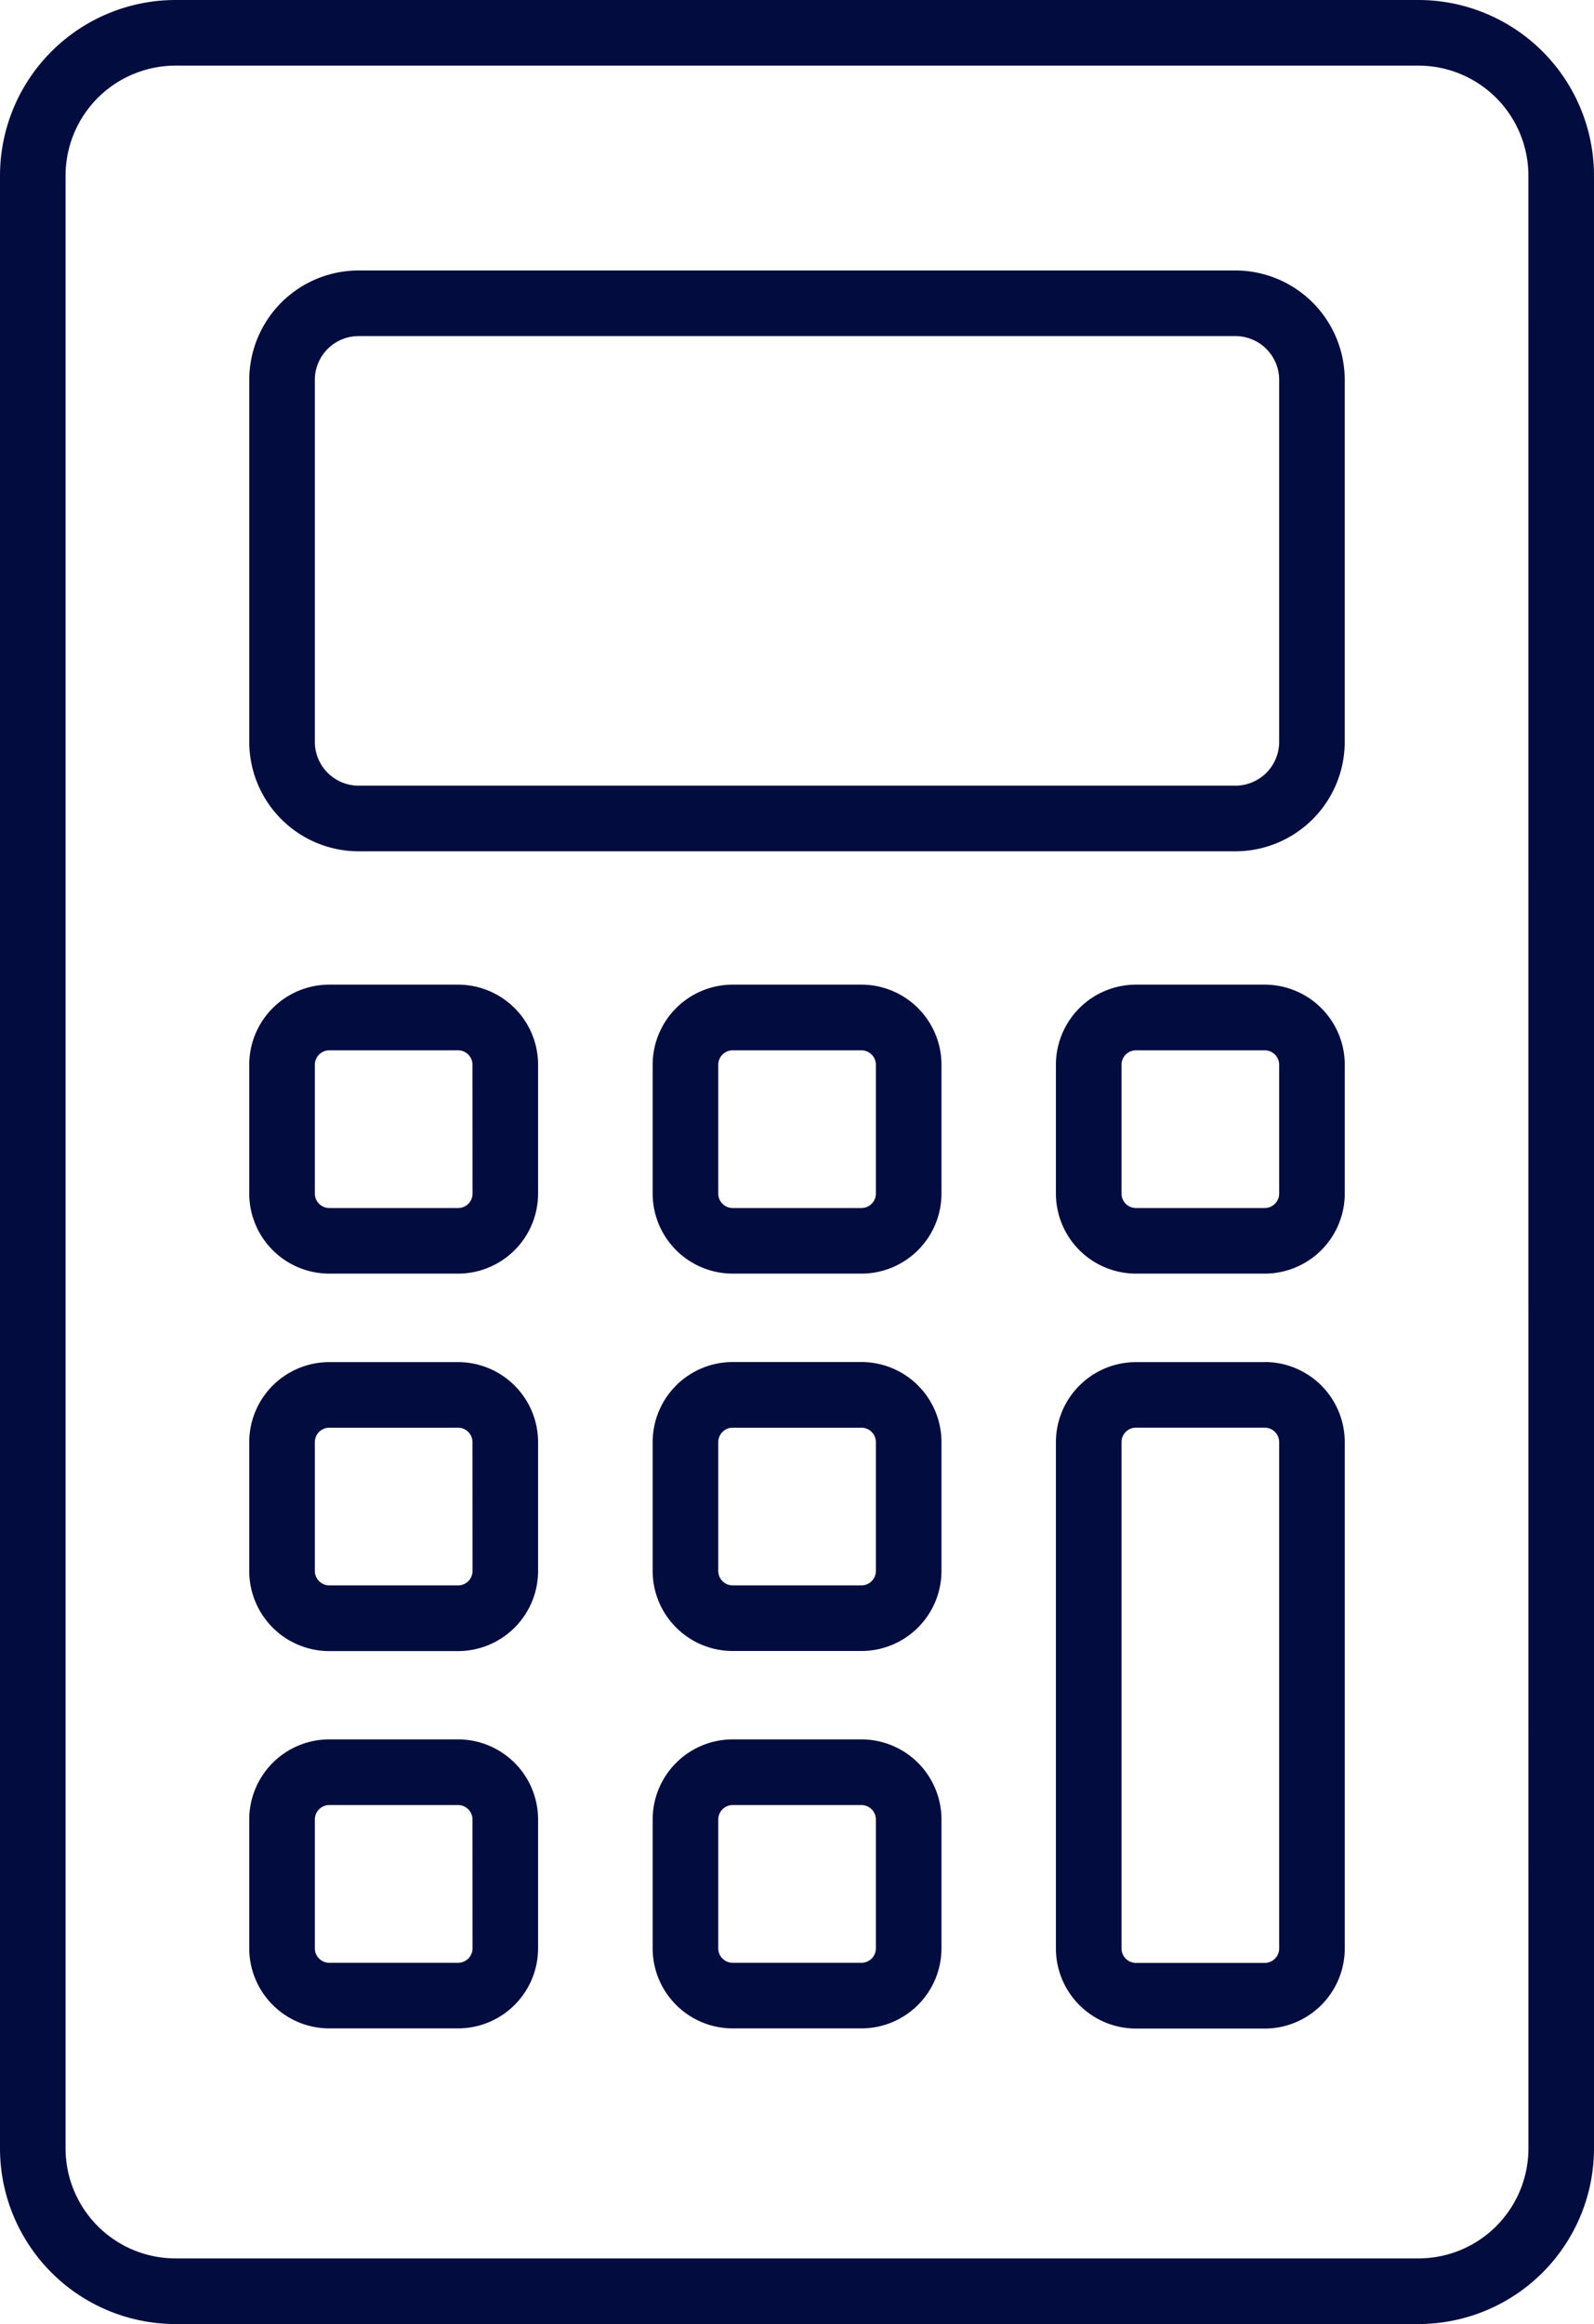
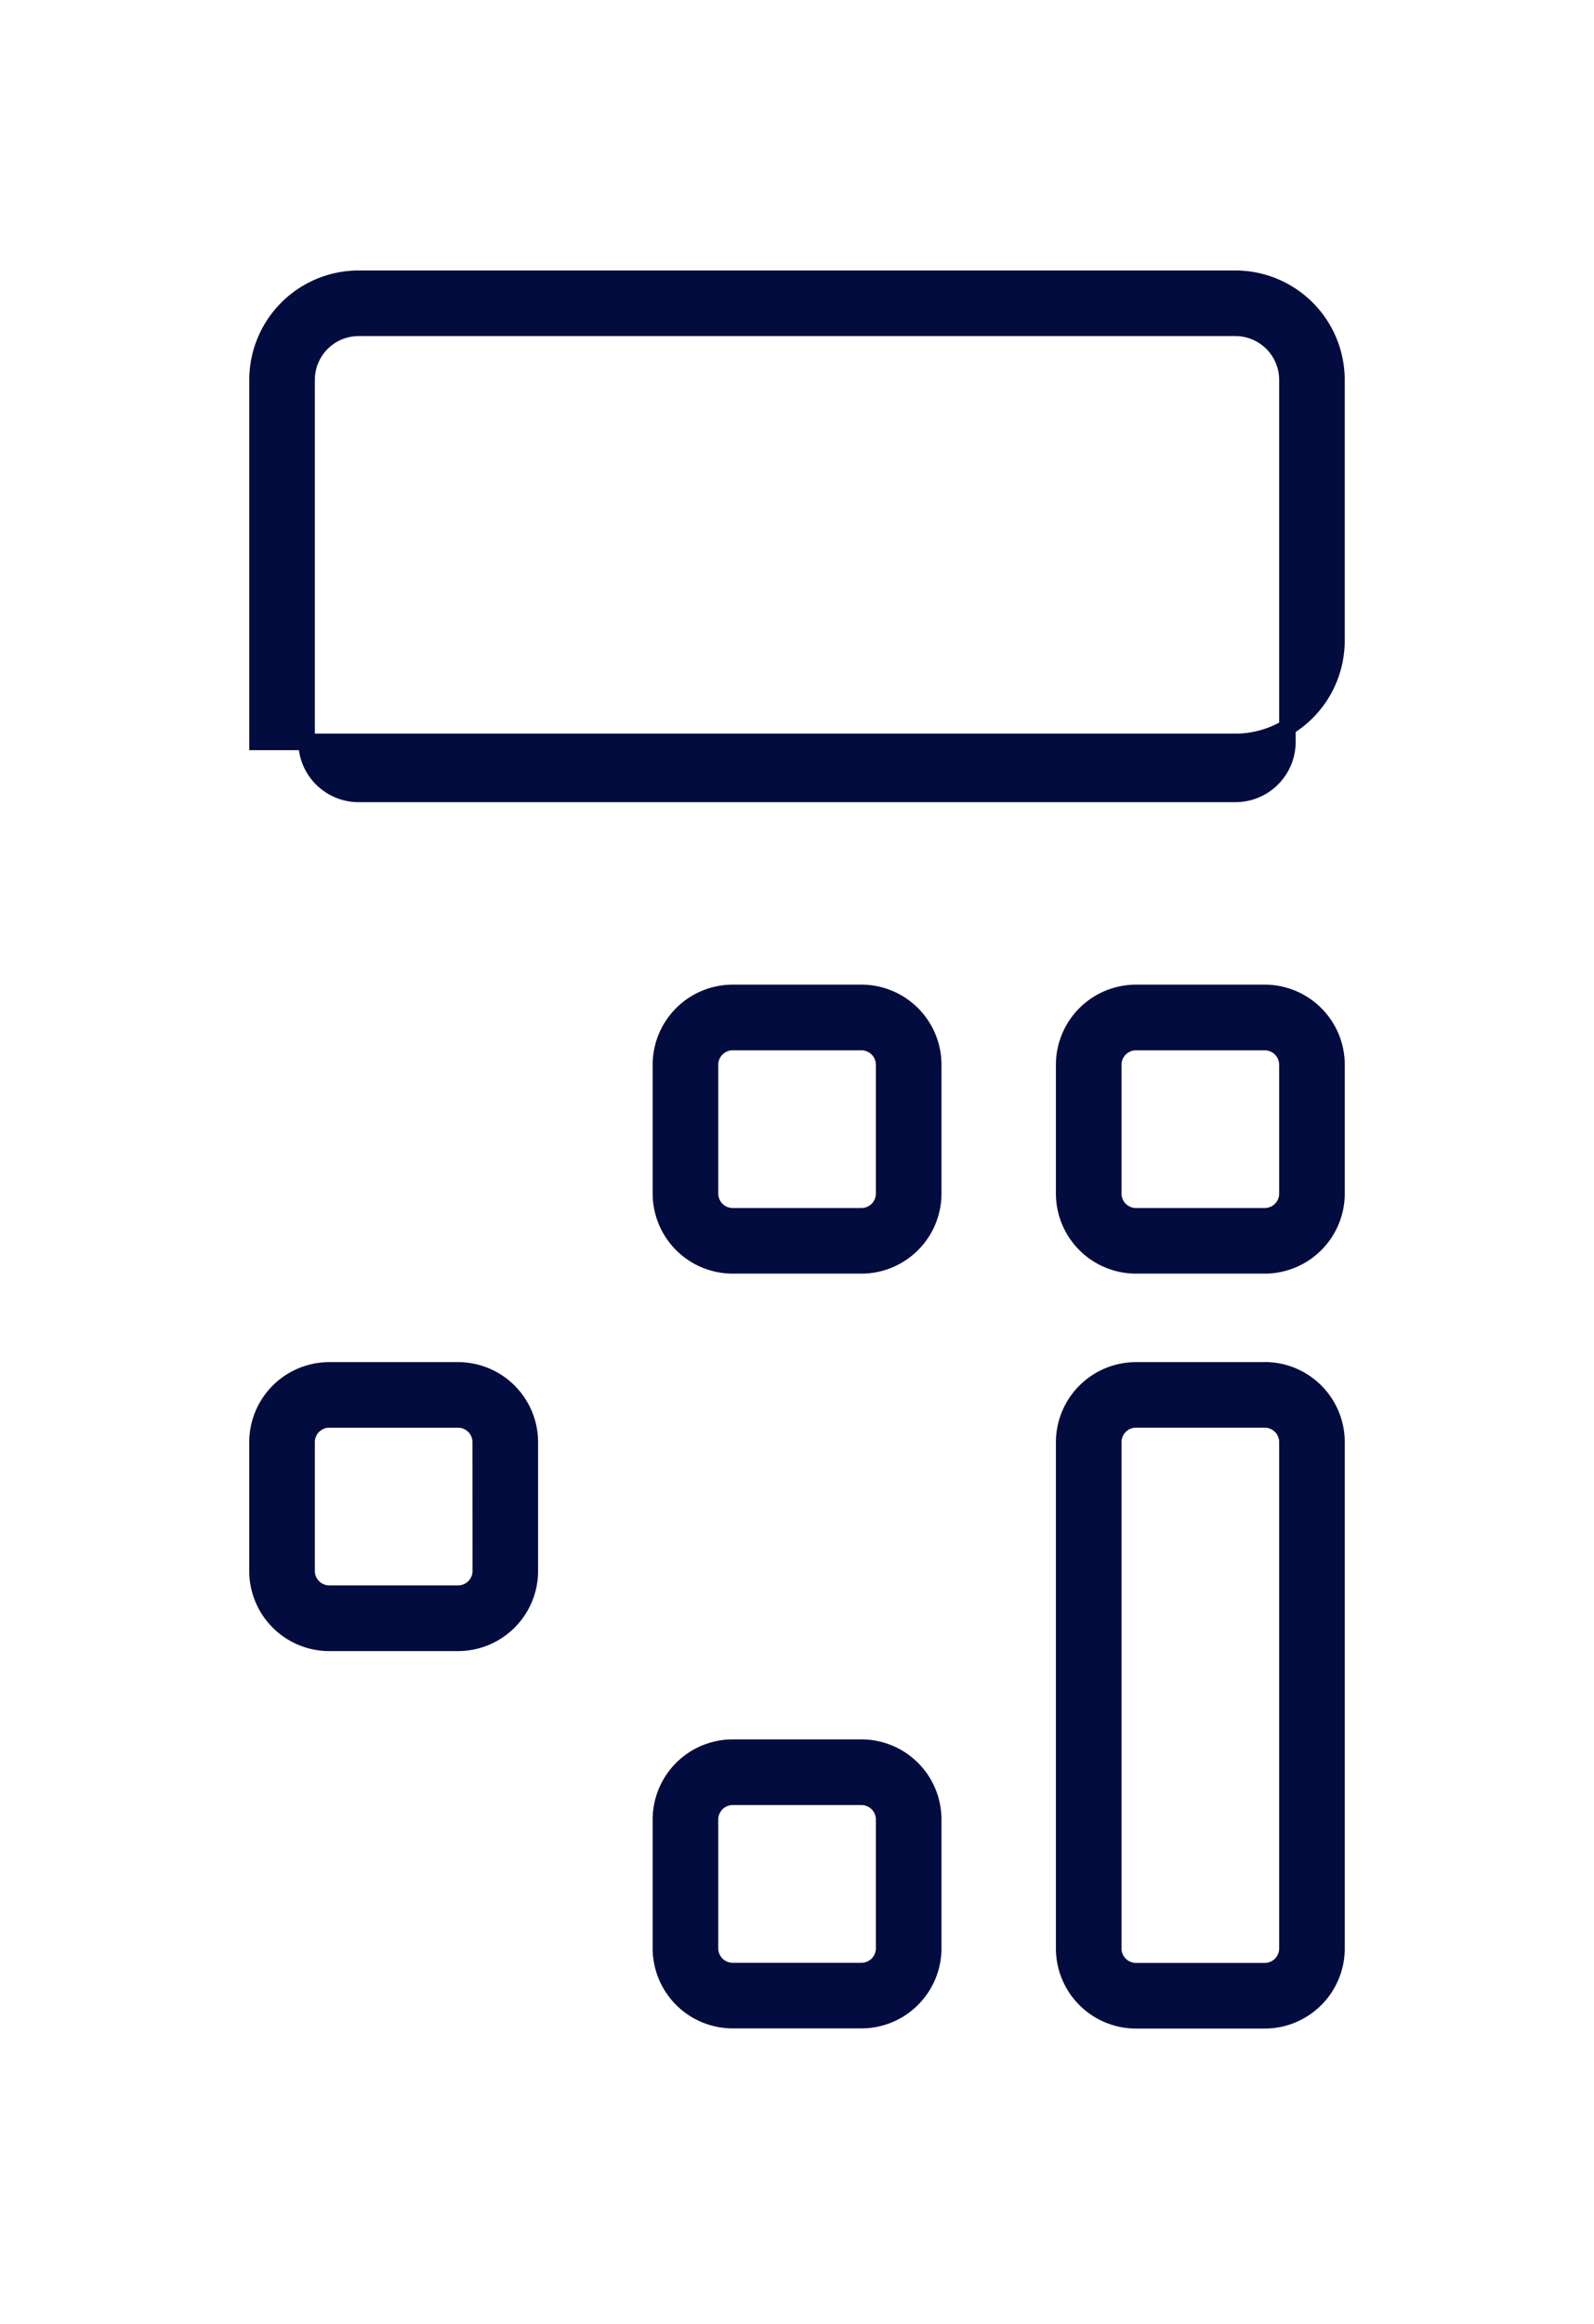
<svg xmlns="http://www.w3.org/2000/svg" width="48.28" height="70.355" viewBox="0 0 48.28 70.355">
  <g id="ROI_calculator" data-name="ROI calculator" transform="translate(-360.578 -6977.757)">
-     <path id="Path_6541" data-name="Path 6541" d="M46.294,64.791a3.581,3.581,0,0,1-3.577,3.577H5.064a3.582,3.582,0,0,1-3.578-3.577V5.065A3.582,3.582,0,0,1,5.064,1.487H42.716a3.582,3.582,0,0,1,3.577,3.578ZM42.716,0H5.064A5.071,5.071,0,0,0,0,5.065V64.791a5.07,5.07,0,0,0,5.064,5.064H42.716a5.07,5.07,0,0,0,5.064-5.064V5.065A5.071,5.071,0,0,0,42.716,0" transform="translate(360.828 6978.007)" fill="#030c3e" stroke="#030c3e" stroke-width="0.5" />
-     <path id="Path_6542" data-name="Path 6542" d="M31.19,176.431a.689.689,0,0,1-.688.688H26.6a.688.688,0,0,1-.687-.688v-3.9a.688.688,0,0,1,.687-.687h3.9a.688.688,0,0,1,.688.687Zm-.688-6.075H26.6a2.176,2.176,0,0,0-2.174,2.174v3.9a2.177,2.177,0,0,0,2.174,2.175h3.9a2.177,2.177,0,0,0,2.175-2.175v-3.9a2.176,2.176,0,0,0-2.175-2.174" transform="translate(343.951 6860.307)" fill="#030c3e" stroke="#030c3e" stroke-width="0.5" />
    <path id="Path_6543" data-name="Path 6543" d="M31.19,139.472a.688.688,0,0,1-.688.687H26.6a.688.688,0,0,1-.687-.687v-3.9a.688.688,0,0,1,.687-.687h3.9a.688.688,0,0,1,.688.687ZM30.5,133.4H26.6a2.176,2.176,0,0,0-2.174,2.174v3.9a2.176,2.176,0,0,0,2.174,2.174h3.9a2.177,2.177,0,0,0,2.175-2.174v-3.9A2.176,2.176,0,0,0,30.5,133.4" transform="translate(343.951 6885.842)" fill="#030c3e" stroke="#030c3e" stroke-width="0.5" />
    <path id="Path_6544" data-name="Path 6544" d="M110.229,102.513a.688.688,0,0,1-.687.687h-3.9a.688.688,0,0,1-.688-.687v-3.9a.688.688,0,0,1,.688-.687h3.9a.688.688,0,0,1,.687.687Zm-.687-6.075h-3.9a2.177,2.177,0,0,0-2.175,2.174v3.9a2.177,2.177,0,0,0,2.175,2.174h3.9a2.176,2.176,0,0,0,2.174-2.174v-3.9a2.176,2.176,0,0,0-2.174-2.174" transform="translate(289.343 6911.377)" fill="#030c3e" stroke="#030c3e" stroke-width="0.5" />
    <path id="Path_6545" data-name="Path 6545" d="M70.711,102.513a.688.688,0,0,1-.687.687h-3.9a.688.688,0,0,1-.687-.687v-3.9a.688.688,0,0,1,.687-.687h3.9a.688.688,0,0,1,.687.687Zm-.687-6.075h-3.9a2.176,2.176,0,0,0-2.174,2.174v3.9a2.176,2.176,0,0,0,2.174,2.174h3.9a2.176,2.176,0,0,0,2.174-2.174v-3.9a2.176,2.176,0,0,0-2.174-2.174" transform="translate(316.646 6911.377)" fill="#030c3e" stroke="#030c3e" stroke-width="0.5" />
-     <path id="Path_6546" data-name="Path 6546" d="M70.711,139.472a.688.688,0,0,1-.687.687h-3.9a.688.688,0,0,1-.687-.687v-3.9a.688.688,0,0,1,.687-.687h3.9a.688.688,0,0,1,.687.687Zm-.687-6.075h-3.9a2.176,2.176,0,0,0-2.174,2.174v3.9a2.176,2.176,0,0,0,2.174,2.174h3.9a2.176,2.176,0,0,0,2.174-2.174v-3.9a2.176,2.176,0,0,0-2.174-2.174" transform="translate(316.646 6885.842)" fill="#030c3e" stroke="#030c3e" stroke-width="0.5" />
-     <path id="Path_6547" data-name="Path 6547" d="M31.19,102.513a.688.688,0,0,1-.688.687H26.6a.688.688,0,0,1-.687-.687v-3.9a.688.688,0,0,1,.687-.687h3.9a.688.688,0,0,1,.688.687ZM30.5,96.438H26.6a2.176,2.176,0,0,0-2.174,2.174v3.9a2.176,2.176,0,0,0,2.174,2.174h3.9a2.176,2.176,0,0,0,2.175-2.174v-3.9A2.176,2.176,0,0,0,30.5,96.438" transform="translate(343.951 6911.377)" fill="#030c3e" stroke="#030c3e" stroke-width="0.5" />
    <path id="Path_6548" data-name="Path 6548" d="M70.711,176.431a.688.688,0,0,1-.687.688h-3.9a.688.688,0,0,1-.687-.688v-3.9a.688.688,0,0,1,.687-.687h3.9a.688.688,0,0,1,.687.687Zm-.687-6.075h-3.9a2.176,2.176,0,0,0-2.174,2.174v3.9a2.176,2.176,0,0,0,2.174,2.175h3.9a2.177,2.177,0,0,0,2.174-2.175v-3.9a2.176,2.176,0,0,0-2.174-2.174" transform="translate(316.646 6860.307)" fill="#030c3e" stroke="#030c3e" stroke-width="0.5" />
    <path id="Path_6549" data-name="Path 6549" d="M110.229,150.9a.688.688,0,0,1-.687.688h-3.9a.689.689,0,0,1-.688-.688V135.571a.688.688,0,0,1,.688-.687h3.9a.688.688,0,0,1,.687.687Zm-.687-17.5h-3.9a2.177,2.177,0,0,0-2.175,2.174V150.9a2.177,2.177,0,0,0,2.175,2.175h3.9a2.177,2.177,0,0,0,2.174-2.175V135.571a2.176,2.176,0,0,0-2.174-2.174" transform="translate(289.343 6885.842)" fill="#030c3e" stroke="#030c3e" stroke-width="0.5" />
-     <path id="Path_6550" data-name="Path 6550" d="M55.621,40.509a1.576,1.576,0,0,1-1.575,1.575H27.488a1.577,1.577,0,0,1-1.575-1.575V29.55a1.577,1.577,0,0,1,1.575-1.576H54.046a1.577,1.577,0,0,1,1.575,1.576ZM54.046,26.488H27.488a3.065,3.065,0,0,0-3.061,3.062V40.509a3.065,3.065,0,0,0,3.061,3.062H54.046a3.065,3.065,0,0,0,3.061-3.062V29.55a3.065,3.065,0,0,0-3.061-3.062" transform="translate(343.951 6959.707)" fill="#030c3e" stroke="#030c3e" stroke-width="0.5" />
+     <path id="Path_6550" data-name="Path 6550" d="M55.621,40.509a1.576,1.576,0,0,1-1.575,1.575H27.488a1.577,1.577,0,0,1-1.575-1.575V29.55a1.577,1.577,0,0,1,1.575-1.576H54.046a1.577,1.577,0,0,1,1.575,1.576ZM54.046,26.488H27.488a3.065,3.065,0,0,0-3.061,3.062V40.509H54.046a3.065,3.065,0,0,0,3.061-3.062V29.55a3.065,3.065,0,0,0-3.061-3.062" transform="translate(343.951 6959.707)" fill="#030c3e" stroke="#030c3e" stroke-width="0.5" />
  </g>
</svg>